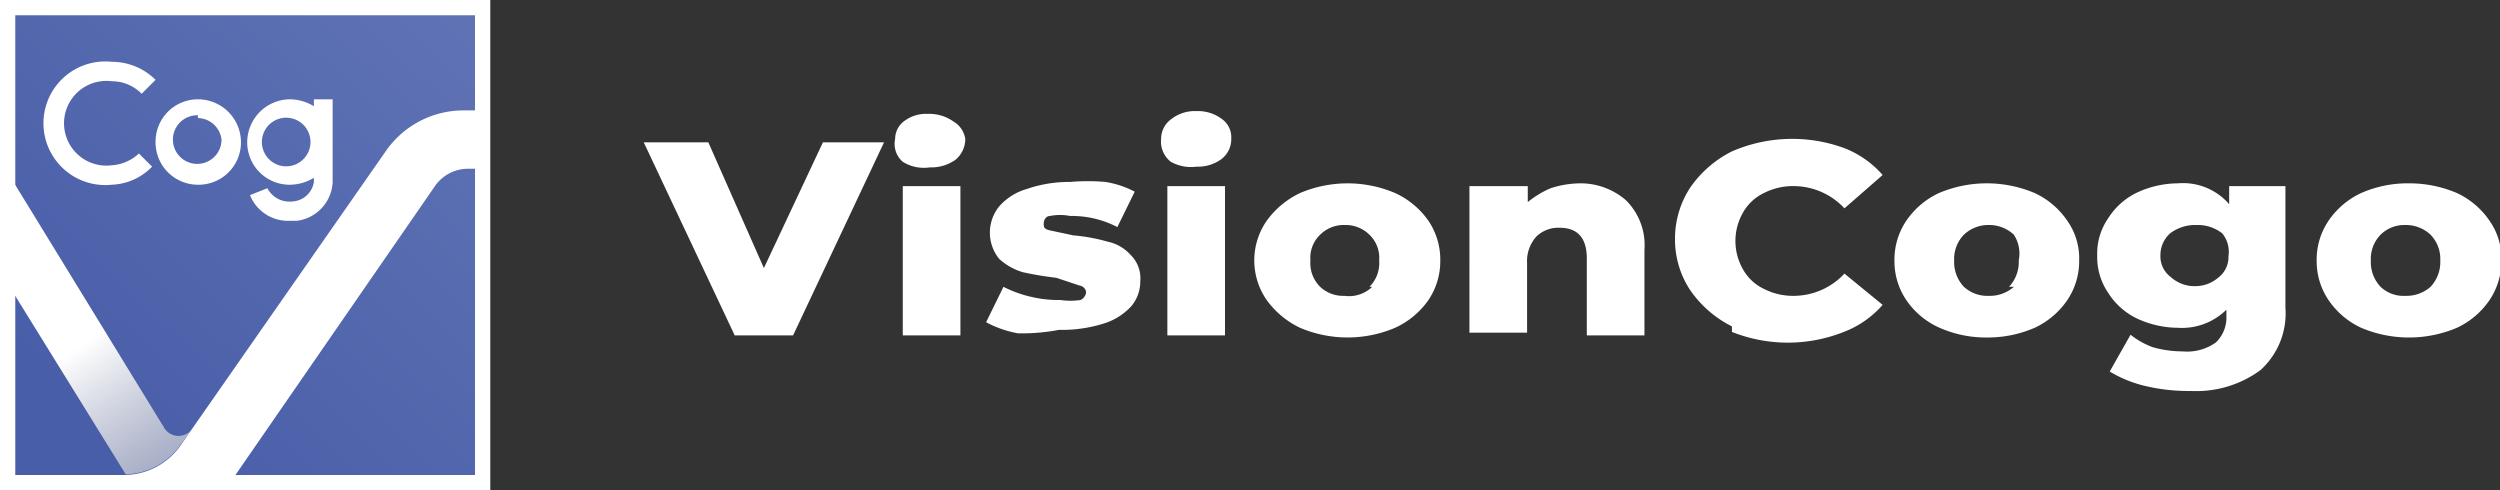
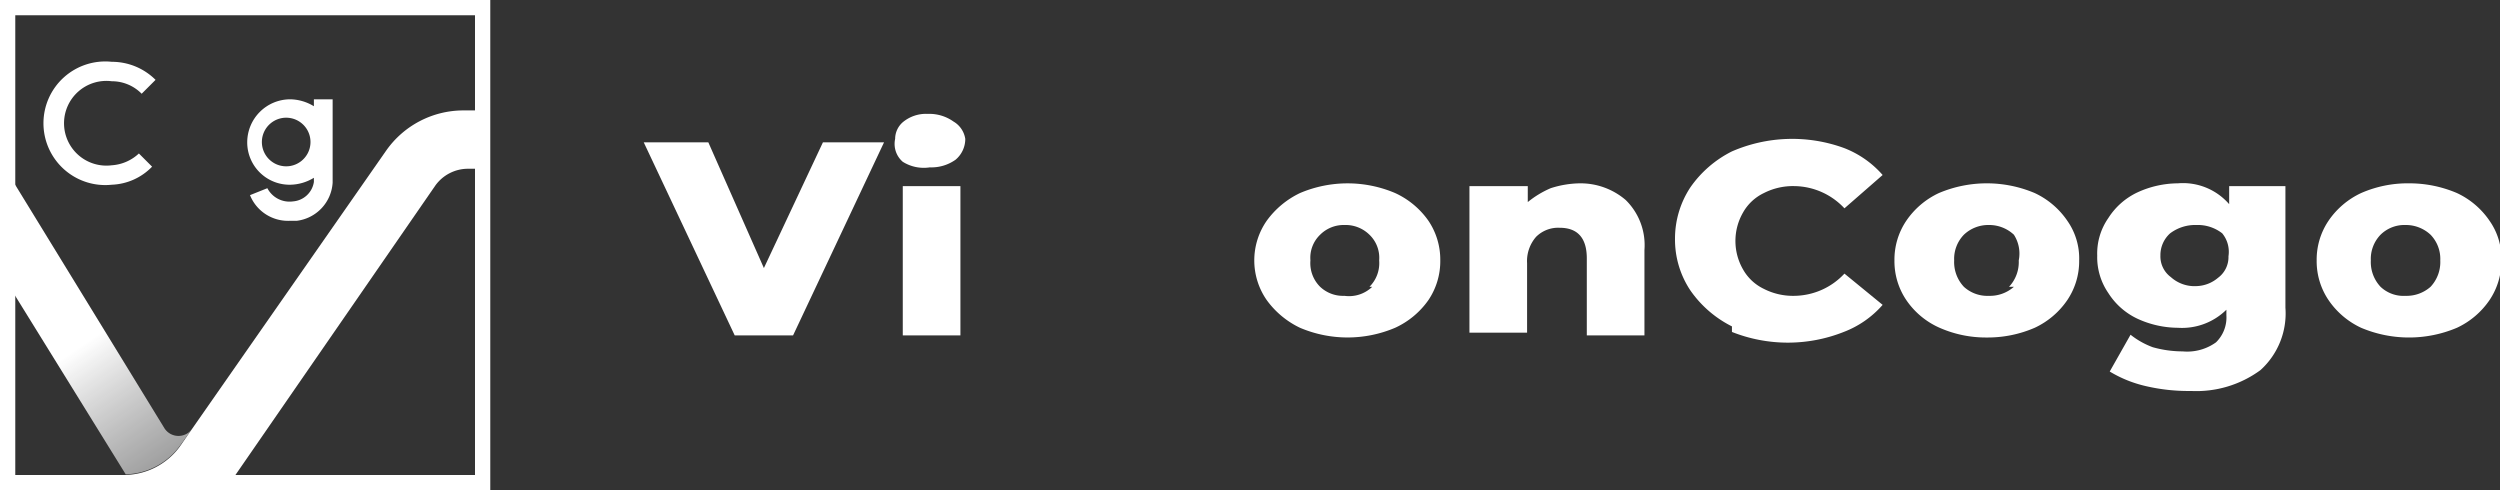
<svg xmlns="http://www.w3.org/2000/svg" viewBox="0 0 36 7.06">
  <rect x="0" y="0" width="36" height="7.06" fill="#333333" stroke="none" />
  <defs>
    <style>.cls-1{fill:#fff;}.cls-2{fill:url(#linear-gradient);}.cls-3{fill:url(#linear-gradient-2);}</style>
    <linearGradient id="linear-gradient" x1="1.16" y1="5.98" x2="21.15" y2="-14.78" gradientUnits="userSpaceOnUse">
      <stop offset="0" stop-color="#495ea8" />
      <stop offset="1" stop-color="#98a7d5" />
    </linearGradient>
    <linearGradient id="linear-gradient-2" x1="1.23" y1="4.94" x2="4.69" y2="10.05" gradientUnits="userSpaceOnUse">
      <stop offset="0" stop-color="#fff" />
      <stop offset="1" stop-color="#838485" stop-opacity="0" />
    </linearGradient>
  </defs>
  <g id="Layer_2" data-name="Layer 2">
    <g id="Layer_1-2" data-name="Layer 1">
-       <path class="cls-1" d="M12.73,2.05,11.42,4.83h-.84L9.27,2.05h.93L11,3.86l.85-1.81Z" />
+       <path class="cls-1" d="M12.73,2.05,11.42,4.83h-.84L9.27,2.05h.93L11,3.86l.85-1.81" />
      <path class="cls-1" d="M13,2.33A.34.34,0,0,1,12.89,2,.32.32,0,0,1,13,1.76a.52.52,0,0,1,.36-.12.6.6,0,0,1,.37.11A.35.35,0,0,1,13.9,2a.39.39,0,0,1-.14.3.6.6,0,0,1-.37.11A.57.57,0,0,1,13,2.33Zm0,.35h.83V4.83H13Z" />
-       <path class="cls-1" d="M14.66,4.8a1.54,1.54,0,0,1-.46-.16l.25-.51a1.68,1.68,0,0,0,.38.14,1.7,1.7,0,0,0,.44.05,1,1,0,0,0,.29,0,.14.14,0,0,0,.08-.11s0-.08-.1-.1L15.21,4a4.79,4.79,0,0,1-.48-.08.88.88,0,0,1-.34-.19.6.6,0,0,1,0-.76.84.84,0,0,1,.4-.25,1.87,1.87,0,0,1,.62-.1,2.94,2.94,0,0,1,.51,0,1.38,1.38,0,0,1,.42.14l-.25.51a1.42,1.42,0,0,0-.68-.16.75.75,0,0,0-.29,0c-.06,0-.09.06-.09.11s0,.08.1.1l.33.07a2.54,2.54,0,0,1,.49.09.61.61,0,0,1,.33.19.47.47,0,0,1,.14.38.55.55,0,0,1-.13.36.89.89,0,0,1-.4.25,2,2,0,0,1-.64.09A2.86,2.86,0,0,1,14.66,4.8Z" />
-       <path class="cls-1" d="M16.86,2.33A.37.37,0,0,1,16.72,2a.35.35,0,0,1,.14-.28.55.55,0,0,1,.37-.12.57.57,0,0,1,.36.11.32.32,0,0,1,.14.28.36.36,0,0,1-.14.3.57.57,0,0,1-.36.11A.6.6,0,0,1,16.86,2.33Zm-.05.35h.83V4.83h-.83Z" />
      <path class="cls-1" d="M18.72,4.72a1.26,1.26,0,0,1-.48-.4,1,1,0,0,1,0-1.14,1.26,1.26,0,0,1,.48-.4,1.75,1.75,0,0,1,1.37,0,1.19,1.19,0,0,1,.48.4,1,1,0,0,1,.17.57,1,1,0,0,1-.17.57,1.19,1.19,0,0,1-.48.4,1.75,1.75,0,0,1-1.37,0Zm1-.59a.48.48,0,0,0,.14-.38.46.46,0,0,0-.14-.37.49.49,0,0,0-.36-.14.48.48,0,0,0-.35.14.46.46,0,0,0-.14.37.48.48,0,0,0,.14.38.48.48,0,0,0,.35.13A.48.48,0,0,0,19.76,4.13Z" />
      <path class="cls-1" d="M23.41,2.88a.91.91,0,0,1,.27.72V4.83h-.83V3.72c0-.29-.13-.44-.39-.44a.45.45,0,0,0-.34.13.53.53,0,0,0-.13.38v1h-.83V2.68H22v.23a1.38,1.38,0,0,1,.33-.2,1.42,1.42,0,0,1,.42-.07A1,1,0,0,1,23.41,2.88Z" />
      <path class="cls-1" d="M24.94,4.7a1.6,1.6,0,0,1-.6-.52,1.32,1.32,0,0,1-.22-.74,1.34,1.34,0,0,1,.22-.74,1.6,1.6,0,0,1,.6-.52,2.18,2.18,0,0,1,1.61-.05,1.41,1.41,0,0,1,.56.39L26.56,3a1,1,0,0,0-.72-.32.92.92,0,0,0-.44.1.68.68,0,0,0-.3.28.82.82,0,0,0,0,.82.68.68,0,0,0,.3.28.92.92,0,0,0,.44.1,1,1,0,0,0,.72-.32l.55.45a1.41,1.41,0,0,1-.56.39,2.18,2.18,0,0,1-1.61,0Z" />
      <path class="cls-1" d="M27.93,4.72a1.13,1.13,0,0,1-.48-.4,1,1,0,0,1-.17-.57,1,1,0,0,1,.17-.57,1.16,1.16,0,0,1,.47-.4,1.77,1.77,0,0,1,1.38,0,1.16,1.16,0,0,1,.47.4.94.94,0,0,1,.17.57,1,1,0,0,1-.17.57,1.16,1.16,0,0,1-.47.4,1.7,1.7,0,0,1-.69.14A1.65,1.65,0,0,1,27.93,4.72Zm1-.59a.52.52,0,0,0,.14-.38A.5.5,0,0,0,29,3.38a.52.52,0,0,0-.36-.14.51.51,0,0,0-.36.14.5.5,0,0,0-.14.37.52.52,0,0,0,.14.38.5.5,0,0,0,.36.13A.52.52,0,0,0,29,4.13Z" />
      <path class="cls-1" d="M32.91,2.68V4.43a1.1,1.1,0,0,1-.36.9,1.56,1.56,0,0,1-1,.3,2.7,2.7,0,0,1-.65-.07,1.77,1.77,0,0,1-.52-.21l.3-.53A1.15,1.15,0,0,0,31,5a1.59,1.59,0,0,0,.43.06.71.71,0,0,0,.48-.13.5.5,0,0,0,.15-.39V4.46a.91.91,0,0,1-.7.26,1.41,1.41,0,0,1-.58-.13,1,1,0,0,1-.42-.37.91.91,0,0,1-.16-.54.89.89,0,0,1,.16-.54,1,1,0,0,1,.42-.37,1.41,1.41,0,0,1,.58-.13.88.88,0,0,1,.74.3V2.68ZM31.94,4a.37.37,0,0,0,.15-.31A.42.42,0,0,0,32,3.36a.57.57,0,0,0-.37-.12.6.6,0,0,0-.38.12.42.42,0,0,0-.14.32.37.37,0,0,0,.15.31.51.51,0,0,0,.37.13A.5.5,0,0,0,31.94,4Z" />
      <path class="cls-1" d="M34,4.72a1.16,1.16,0,0,1-.47-.4,1,1,0,0,1-.17-.57,1,1,0,0,1,.17-.57,1.16,1.16,0,0,1,.47-.4,1.67,1.67,0,0,1,.69-.14,1.74,1.74,0,0,1,.69.14,1.16,1.16,0,0,1,.47.4.94.94,0,0,1,.17.57,1,1,0,0,1-.17.57,1.16,1.16,0,0,1-.47.4,1.77,1.77,0,0,1-1.38,0ZM35,4.13a.52.52,0,0,0,.14-.38A.5.5,0,0,0,35,3.38a.52.52,0,0,0-.36-.14.49.49,0,0,0-.36.14.5.5,0,0,0-.14.37.52.52,0,0,0,.14.38.48.48,0,0,0,.36.13A.52.52,0,0,0,35,4.13Z" />
-       <rect class="cls-2" x="0.11" y="0.11" width="6.84" height="6.84" />
      <path class="cls-3" d="M2.77,6.17a.24.24,0,0,1-.4,0L.12,2.5V4.1L1.81,6.83h0a1,1,0,0,0,.78-.41Z" />
      <path class="cls-1" d="M7.06,7.06H0V0H7.06ZM1.69,6.84h.1a1,1,0,0,0,.8-.41l.18-.26,2.79-4a1.36,1.36,0,0,1,1.11-.58h.17V.22H.22V6.84H1.69m1.7,0H6.84V2.43h-.1a.58.58,0,0,0-.47.24L3.39,6.84" />
      <path class="cls-1" d="M4.18,1.7a.35.35,0,1,0,0,.69.35.35,0,0,0,0-.69Zm.34.86a.67.67,0,0,1-.34.1.61.61,0,0,1-.62-.61.62.62,0,0,1,.62-.62.67.67,0,0,1,.34.1h0v-.1h.27v1.2a.59.59,0,0,1-.52.55H4.16a.59.59,0,0,1-.56-.37l.25-.1a.36.36,0,0,0,.37.19.33.33,0,0,0,.3-.28V2.56Z" />
      <path class="cls-1" d="M1.61,2.66a.89.89,0,1,1,0-1.77.89.89,0,0,1,.63.26l-.2.2a.6.6,0,0,0-.43-.18.61.61,0,1,0,0,1.21A.63.63,0,0,0,2,2.21l.19.19A.85.85,0,0,1,1.61,2.66Z" />
-       <path class="cls-1" d="M2.85,2.66a.61.61,0,0,1-.61-.61.61.61,0,0,1,.61-.62.62.62,0,0,1,.62.62A.61.61,0,0,1,2.85,2.66Zm0-1a.35.35,0,1,0,.34.35A.35.35,0,0,0,2.85,1.7Z" />
    </g>
  </g>
</svg>